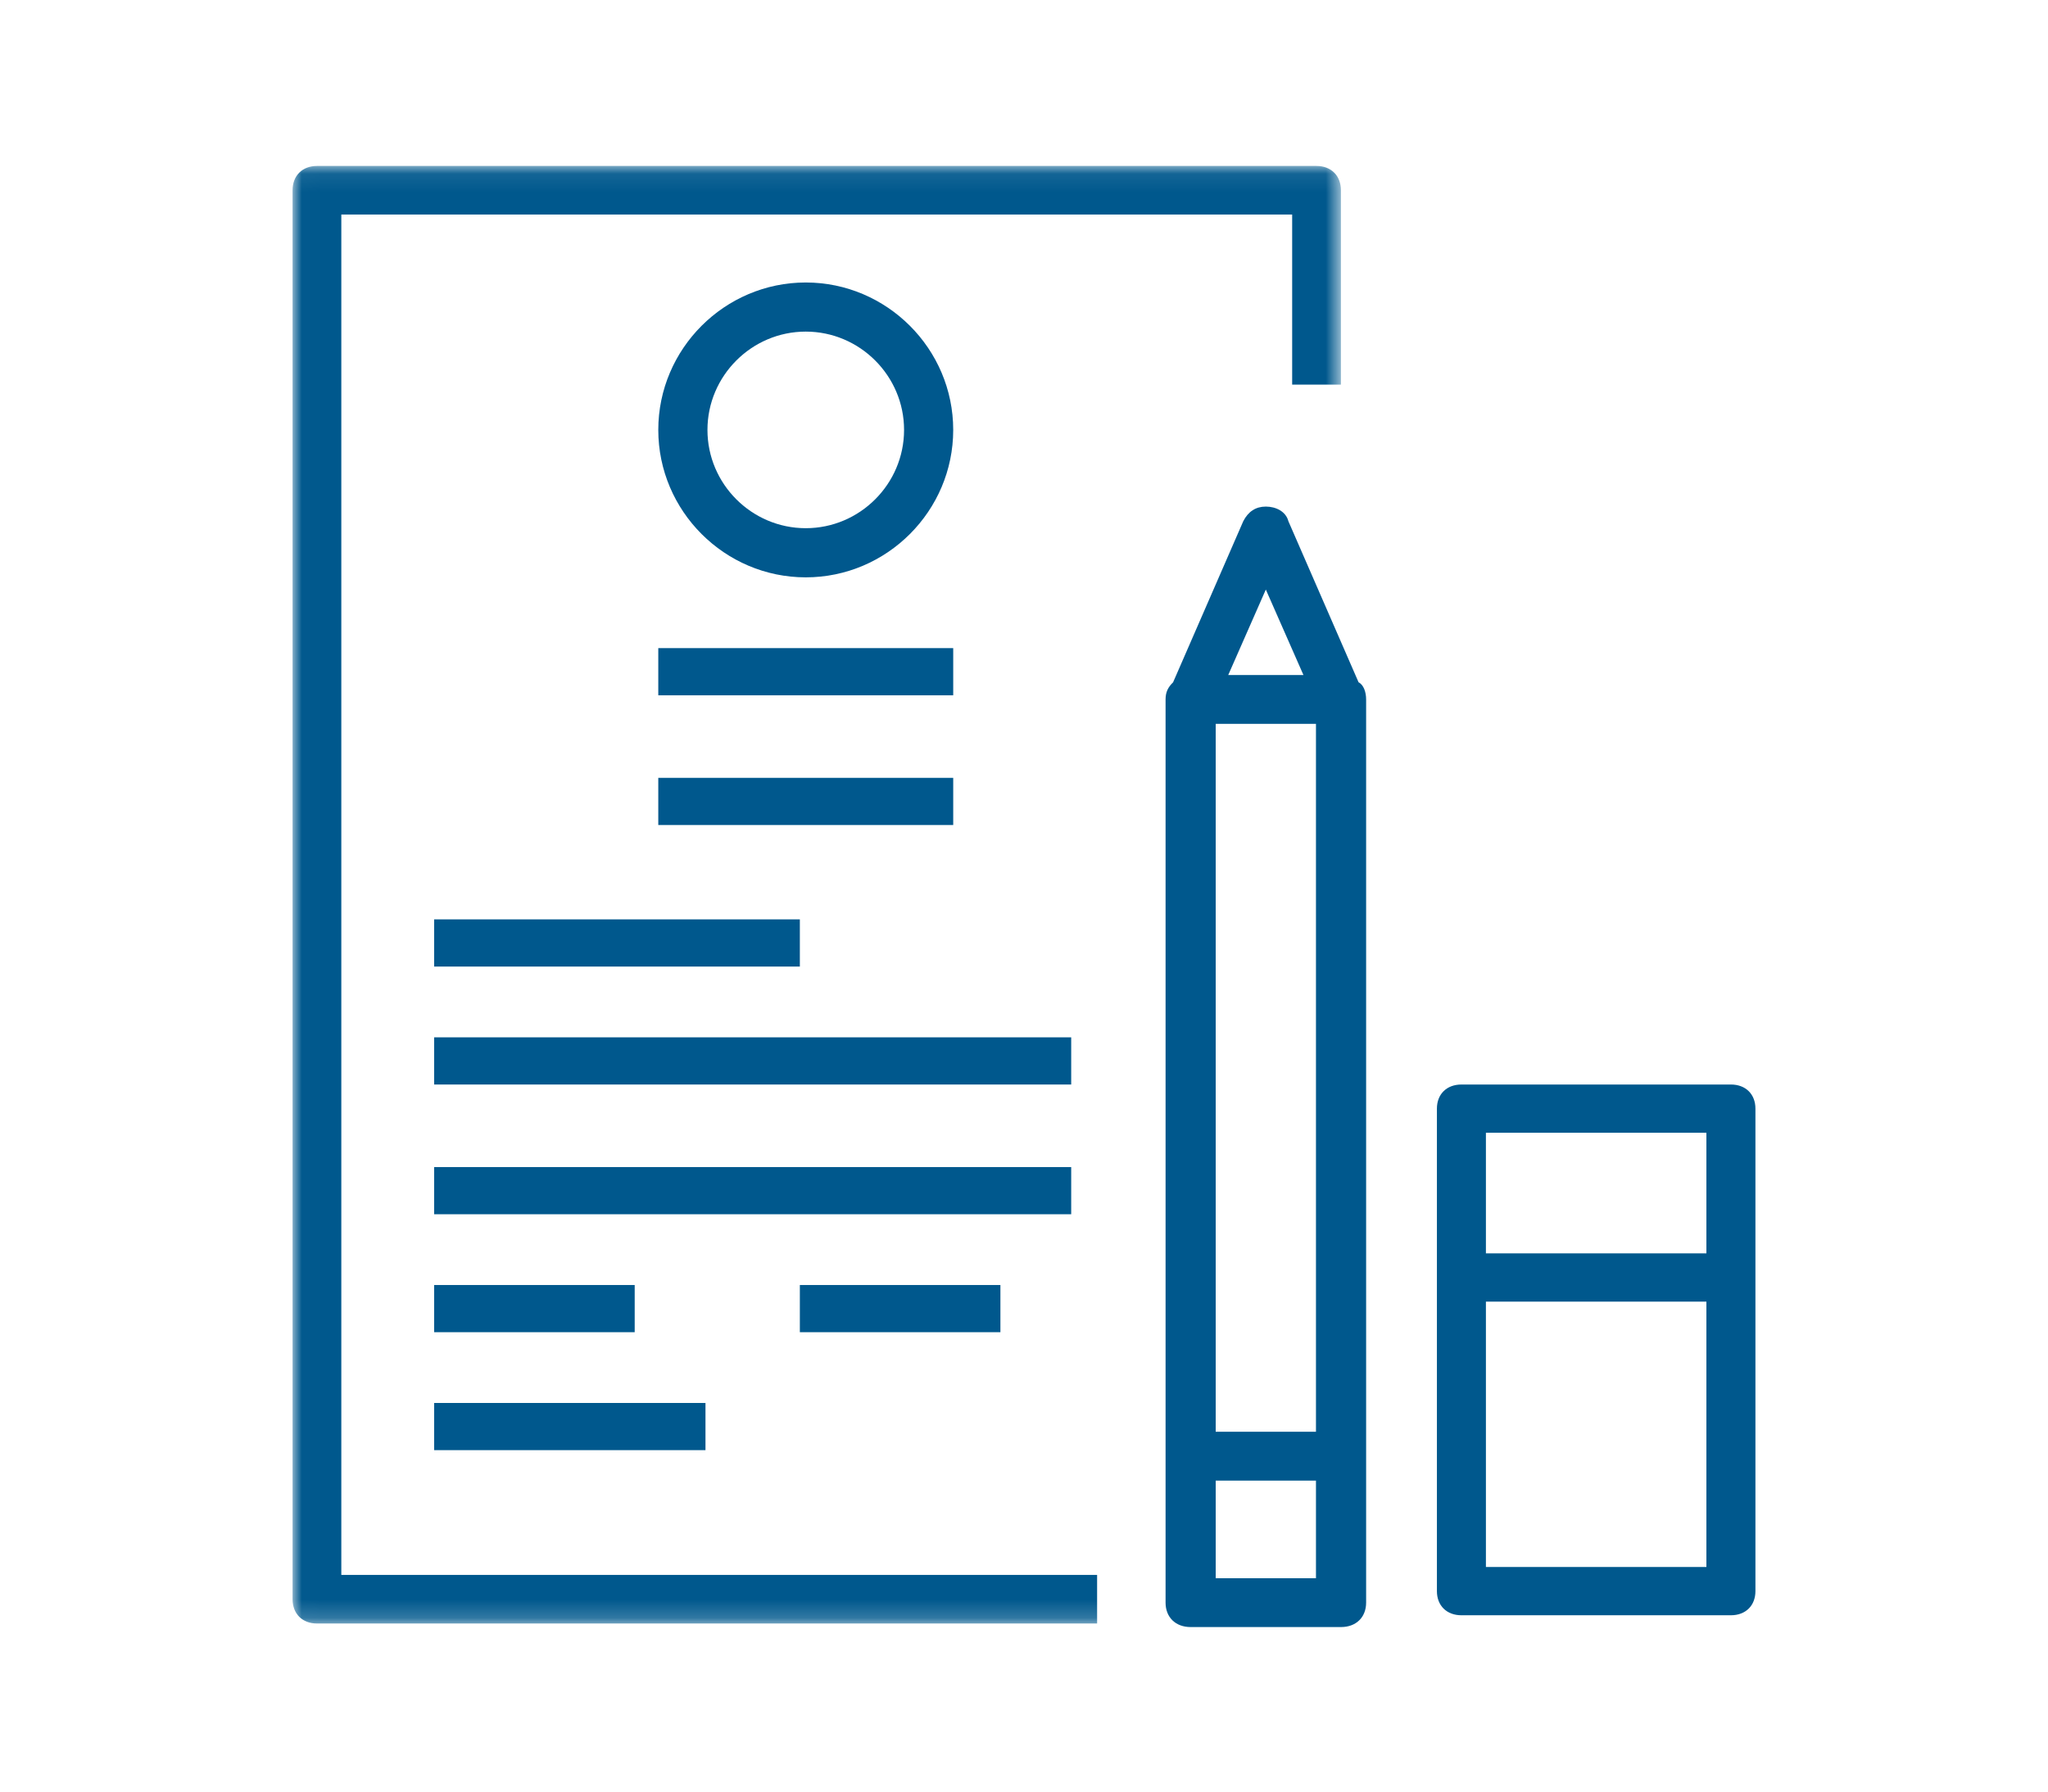
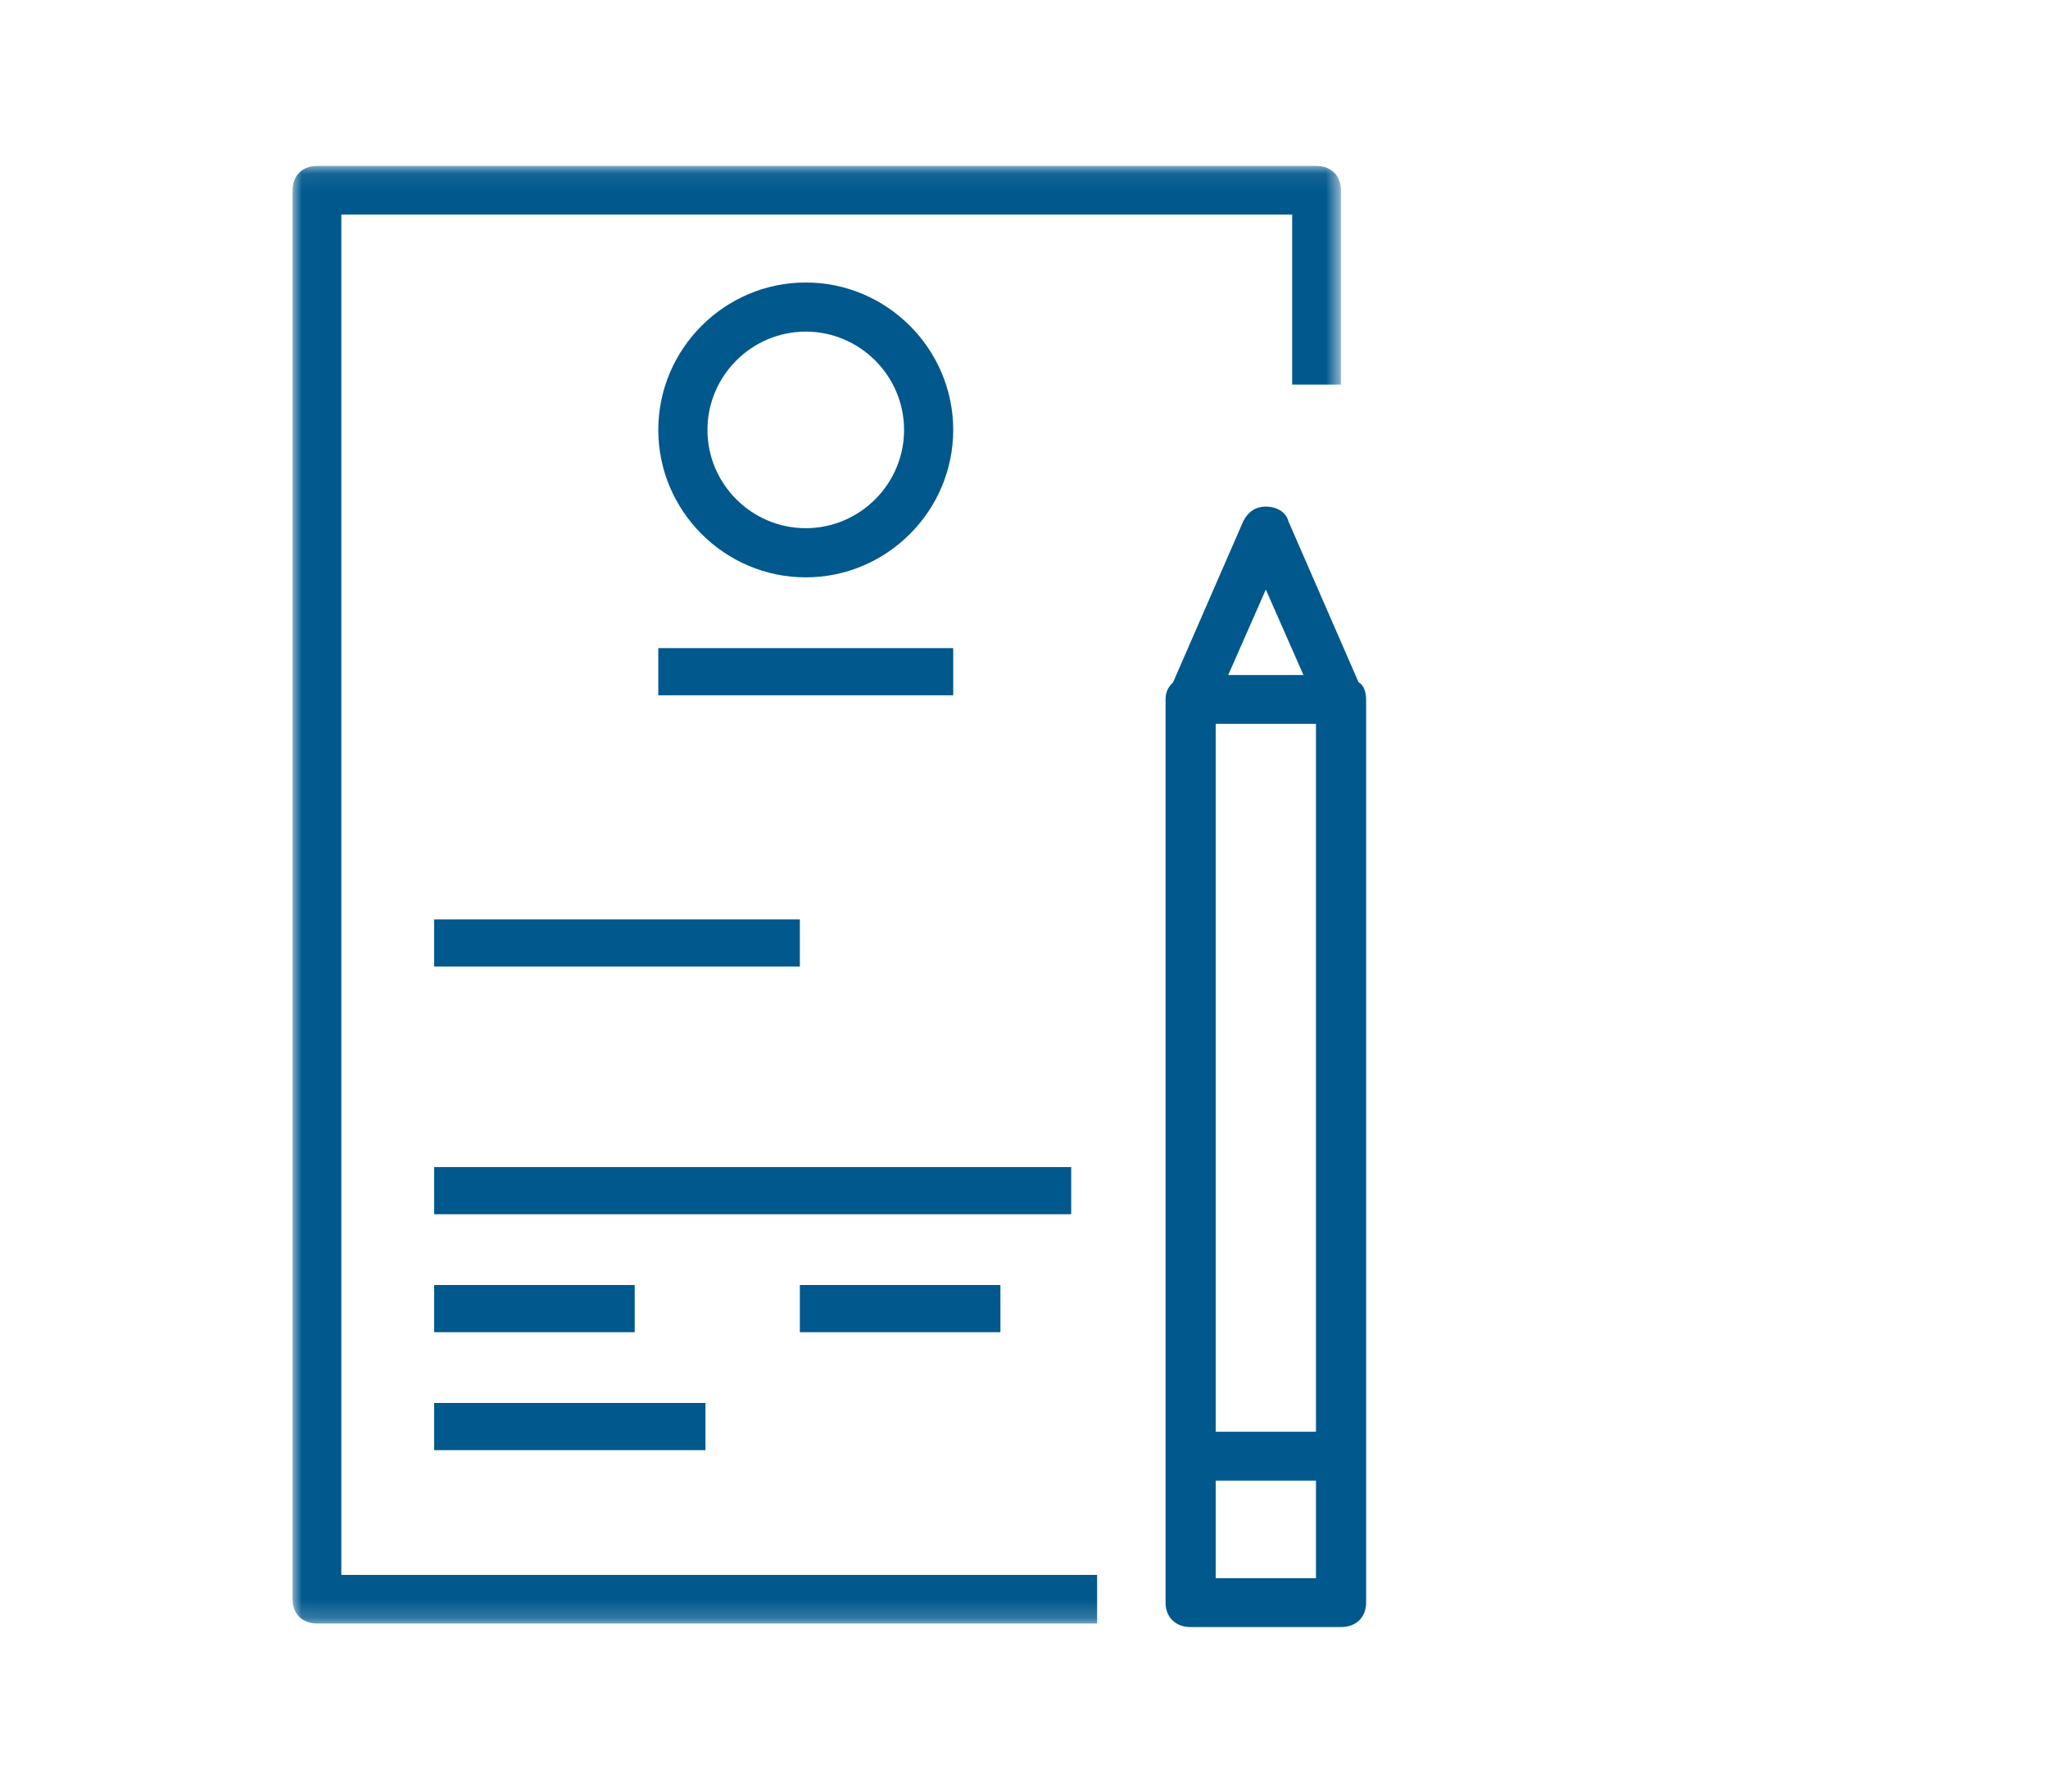
<svg xmlns="http://www.w3.org/2000/svg" xmlns:xlink="http://www.w3.org/1999/xlink" width="112px" height="98px" viewBox="0 0 112 98" version="1.1">
  <title>resume building</title>
  <desc>Created with Sketch.</desc>
  <defs>
    <polygon id="path-1" points="0.012 0.078 0.012 79.806 57.331 79.806 57.331 0.078" />
  </defs>
  <g id="resume-building" stroke="none" stroke-width="1" fill="none" fill-rule="evenodd">
    <g id="004-resume" transform="translate(16, 9)">
      <g id="Group-3">
        <mask id="mask-2" fill="white">
          <use xlink:href="#path-1" />
        </mask>
        <g id="Clip-2" />
        <path d="M2.666,2.735 L54.665,2.735 L54.665,12.037 L57.331,12.037 L57.331,1.407 C57.331,0.609 56.798,0.078 55.997,0.078 L1.334,0.078 C0.533,0.078 0,0.609 0,1.407 L0,78.476 C0,79.274 0.533,79.806 1.334,79.806 L43.998,79.806 L43.998,77.147 L2.666,77.147 L2.666,2.735 Z" id="Fill-1" fill="#00588D" mask="url(#mask-2)" />
      </g>
      <path d="M58.298,28.323 L54.459,19.51 C54.322,18.976 53.774,18.71 53.225,18.71 C52.677,18.71 52.266,18.976 51.991,19.51 L48.153,28.323 C47.878,28.59 47.742,28.857 47.742,29.258 L47.742,78.664 C47.742,79.466 48.29,80 49.112,80 L57.338,80 C58.161,80 58.71,79.466 58.71,78.664 L58.71,29.258 C58.71,28.857 58.572,28.457 58.298,28.323 Z M50.484,69.317 L55.967,69.317 L55.967,30.593 L50.484,30.593 L50.484,69.317 Z M53.225,23.249 L55.282,27.923 L51.169,27.923 L53.225,23.249 Z M50.484,77.329 L55.967,77.329 L55.967,71.988 L50.484,71.988 L50.484,77.329 Z" id="Fill-4" fill="#00588D" />
-       <path d="M78.66,50.323 L63.921,50.323 C63.117,50.323 62.581,50.85 62.581,51.642 L62.581,78.035 C62.581,78.827 63.117,79.355 63.921,79.355 L78.66,79.355 C79.464,79.355 80,78.827 80,78.035 L80,51.642 C80,50.85 79.464,50.323 78.66,50.323 Z M65.261,59.56 L77.319,59.56 L77.319,52.962 L65.261,52.962 L65.261,59.56 Z M65.261,76.715 L77.319,76.715 L77.319,62.199 L65.261,62.199 L65.261,76.715 Z" id="Fill-5" fill="#00588D" />
      <path d="M36.129,14.516 C36.129,10.081 32.5,6.452 28.065,6.452 C23.629,6.452 20,10.081 20,14.516 C20,18.951 23.629,22.581 28.065,22.581 C32.5,22.581 36.129,18.951 36.129,14.516 Z M22.689,14.516 C22.689,11.559 25.108,9.139 28.065,9.139 C31.022,9.139 33.441,11.559 33.441,14.516 C33.441,17.473 31.022,19.892 28.065,19.892 C25.108,19.892 22.689,17.473 22.689,14.516 Z" id="Fill-6" fill="#00588D" />
      <polygon id="Fill-7" fill="#00588D" points="20 29.032 36.129 29.032 36.129 26.452 20 26.452" />
-       <polygon id="Fill-8" fill="#00588D" points="20 36.129 36.129 36.129 36.129 33.548 20 33.548" />
      <polygon id="Fill-9" fill="#00588D" points="7.742 43.871 27.742 43.871 27.742 41.29 7.742 41.29" />
-       <polygon id="Fill-10" fill="#00588D" points="7.742 50.323 42.581 50.323 42.581 47.742 7.742 47.742" />
      <polygon id="Fill-11" fill="#00588D" points="7.742 57.419 42.581 57.419 42.581 54.839 7.742 54.839" />
      <polygon id="Fill-12" fill="#00588D" points="7.742 63.871 18.71 63.871 18.71 61.29 7.742 61.29" />
      <polygon id="Fill-13" fill="#00588D" points="7.742 70.323 22.581 70.323 22.581 67.742 7.742 67.742" />
      <polygon id="Fill-14" fill="#00588D" points="27.742 63.871 38.71 63.871 38.71 61.29 27.742 61.29" />
    </g>
  </g>
</svg>